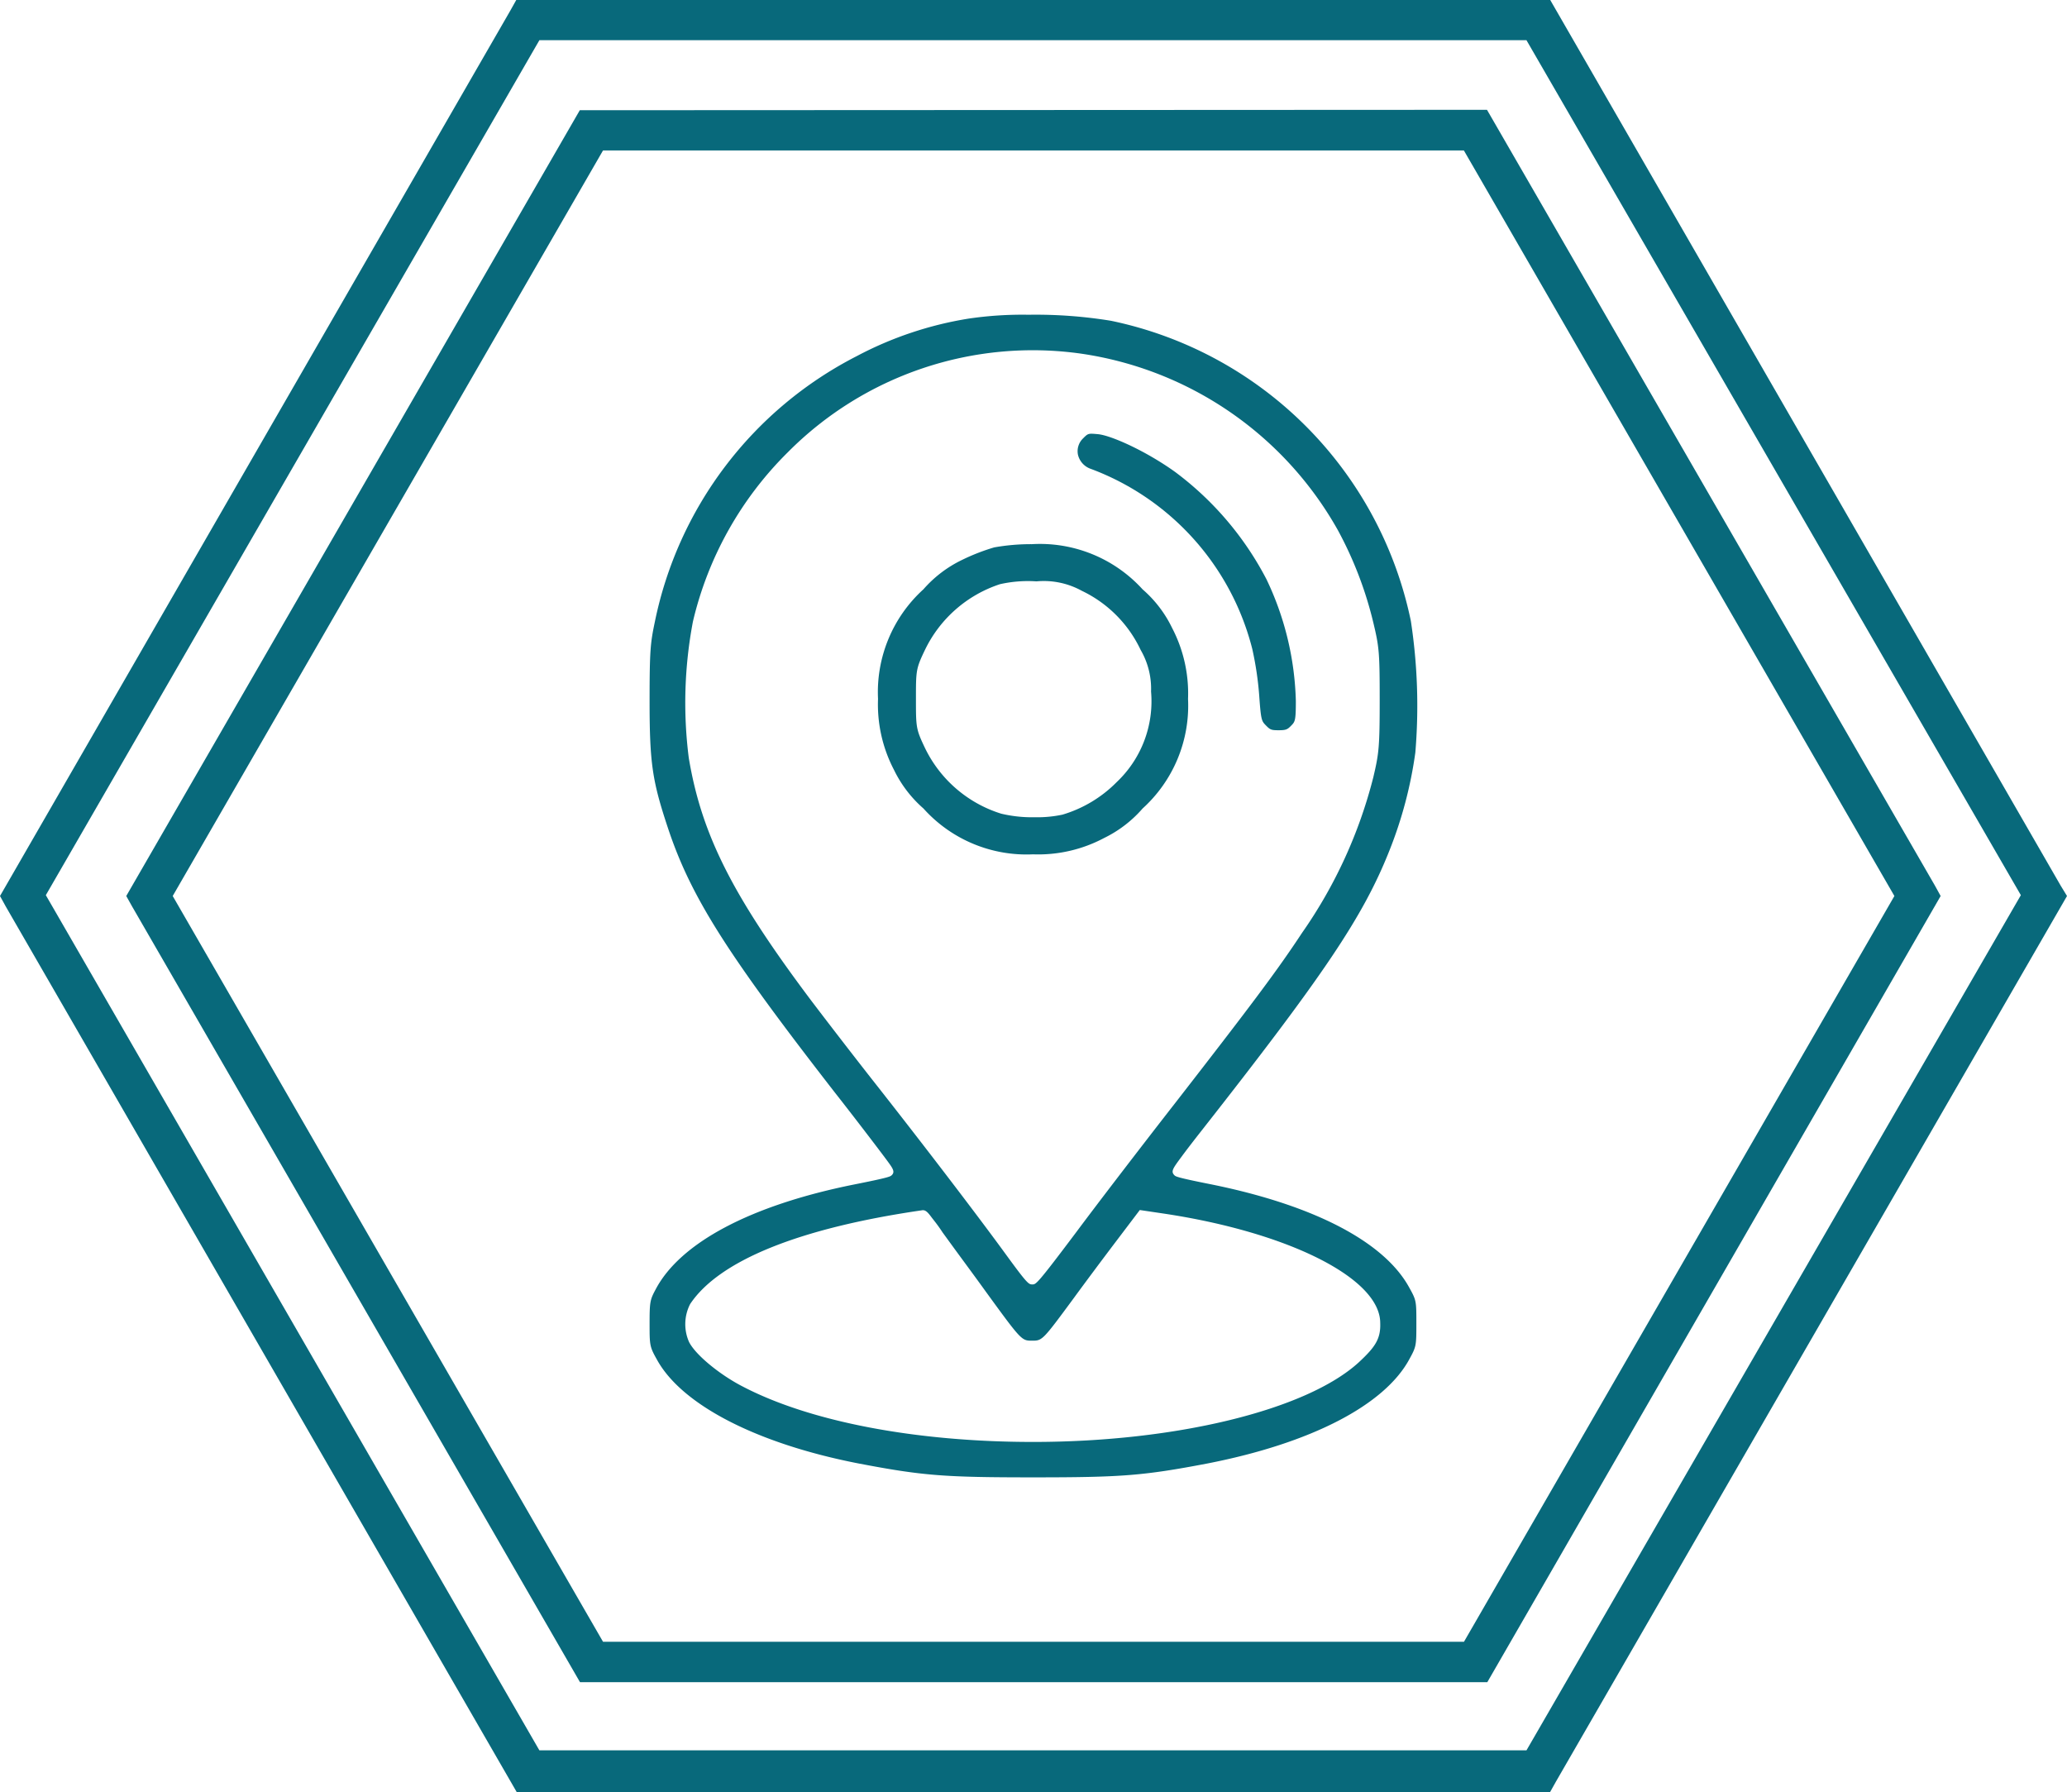
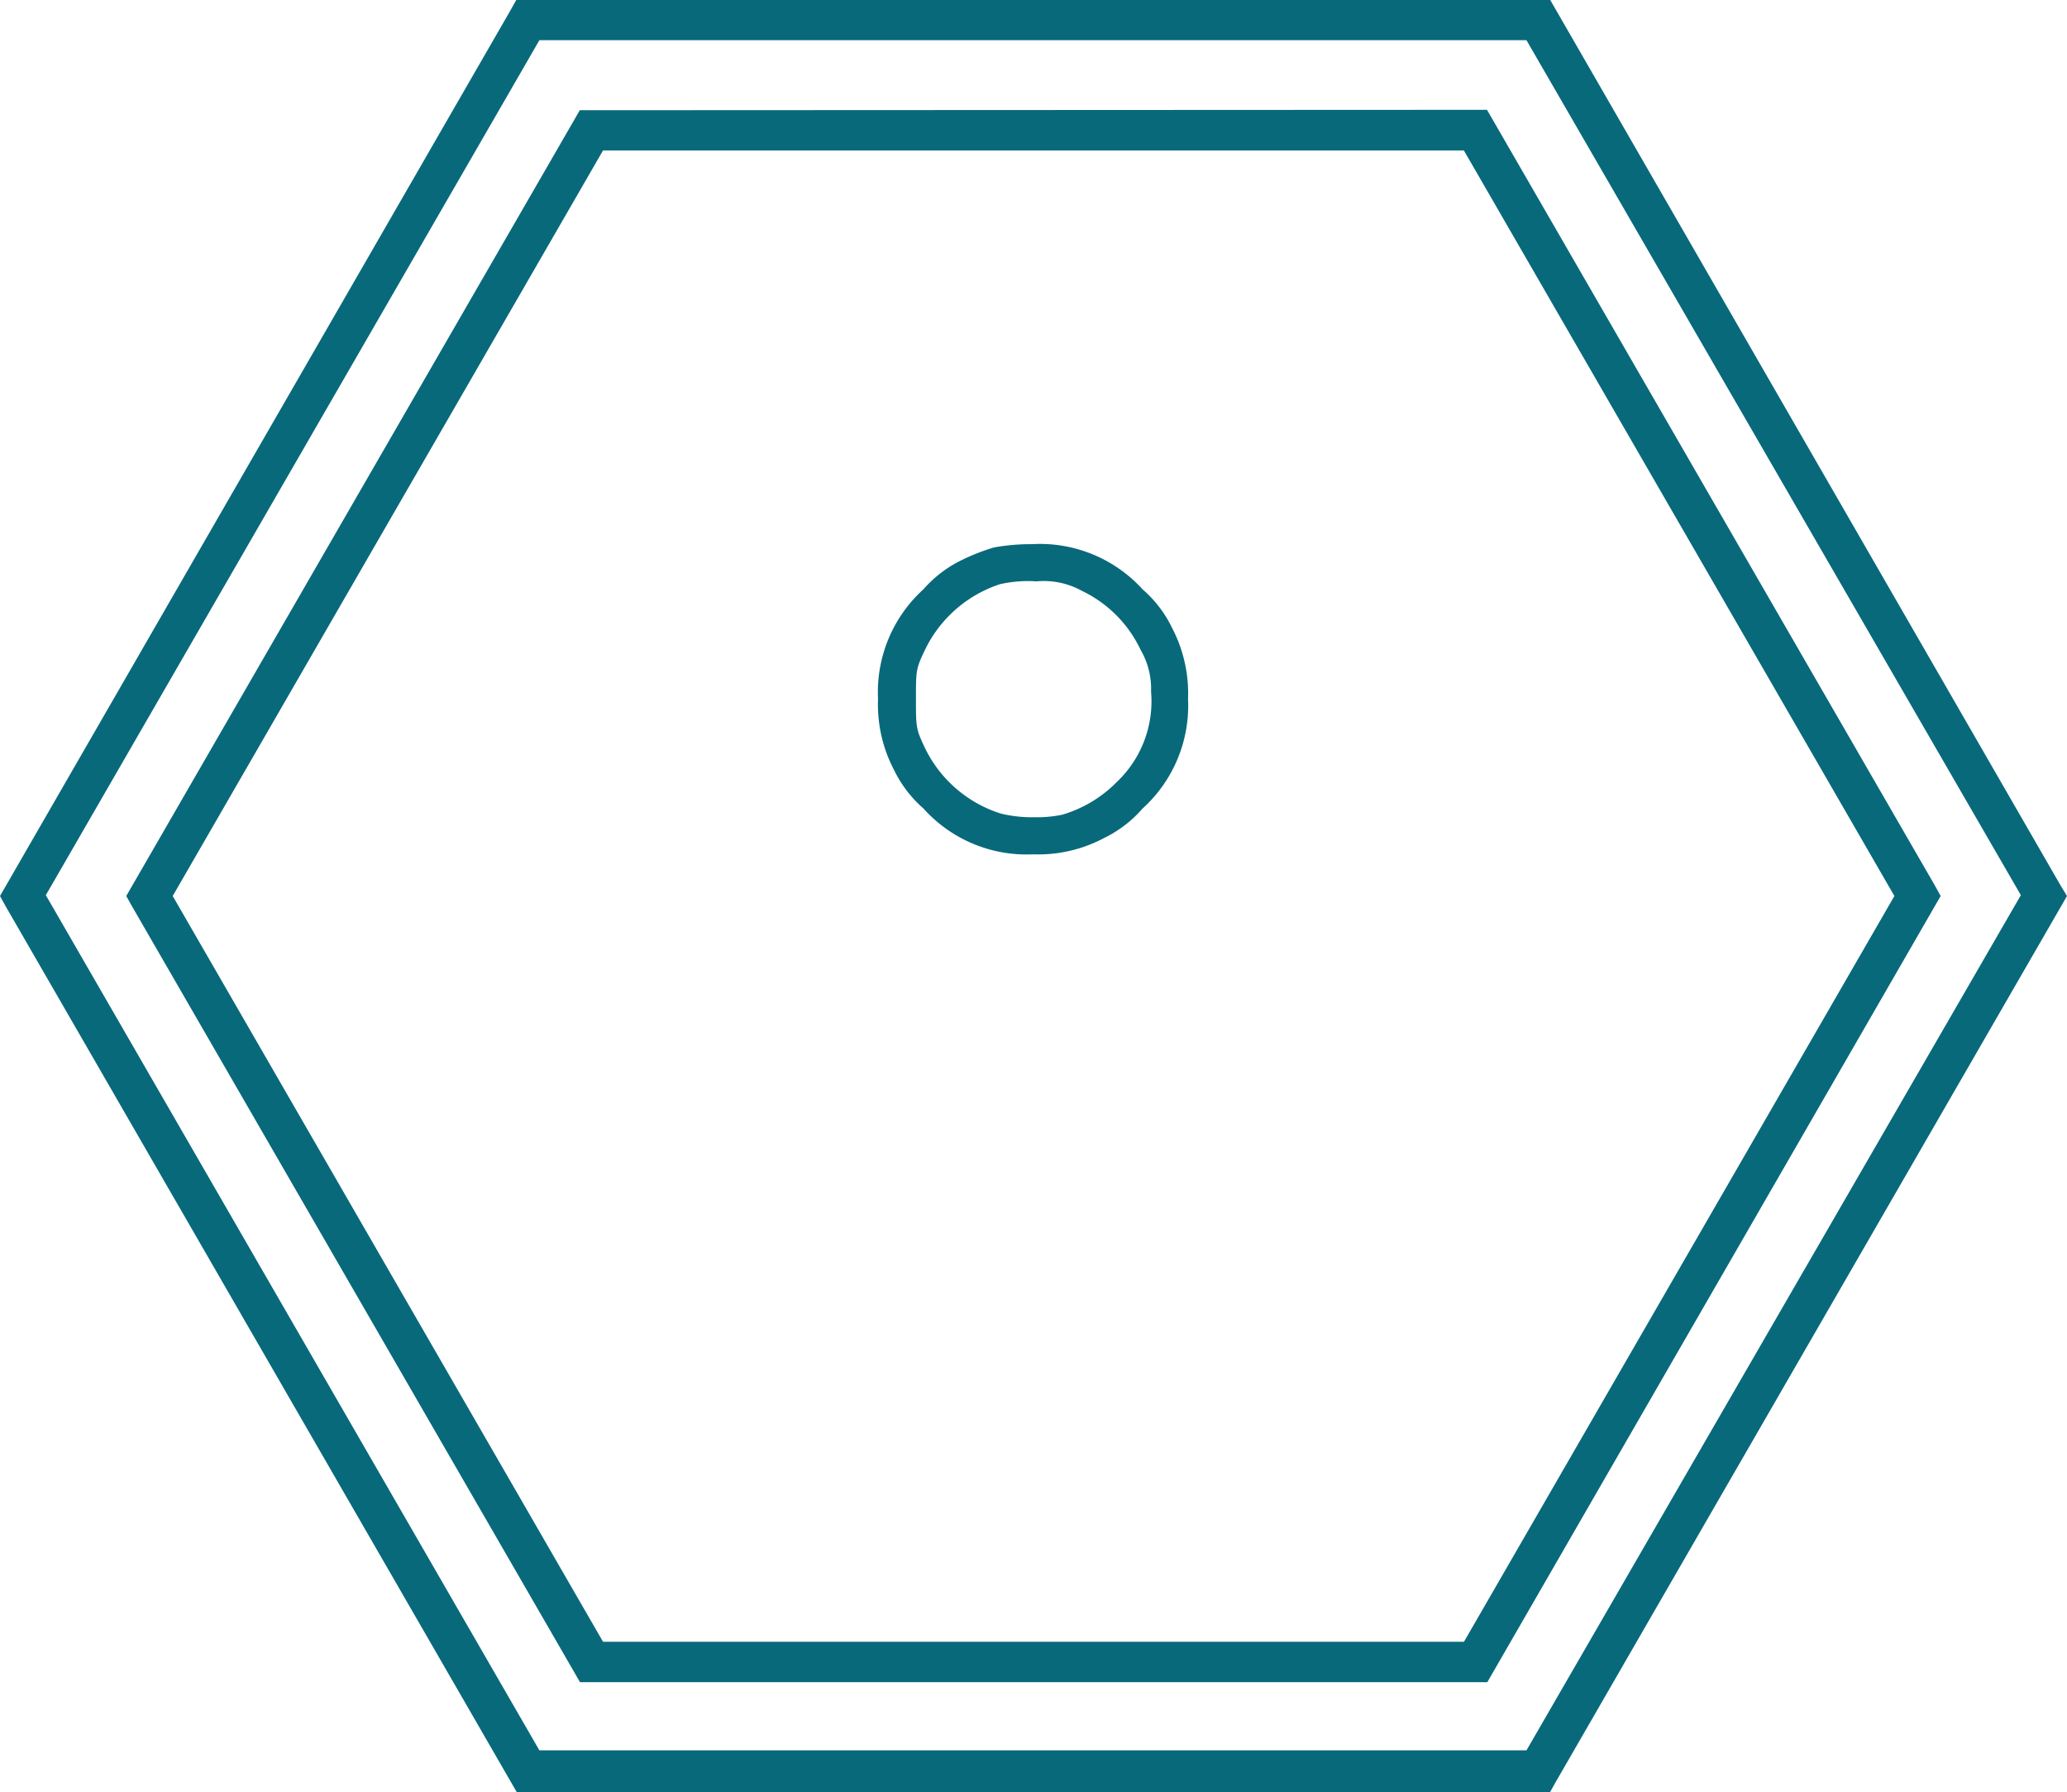
<svg xmlns="http://www.w3.org/2000/svg" id="Слой_1" data-name="Слой 1" viewBox="0 0 198.43 172">
  <defs>
    <style>.cls-1{fill:#08697b;}</style>
  </defs>
  <path class="cls-1" d="M55.66,10.58,12.12,86l.56,1,43,74.46h87.1L186.3,86l-.55-1-43-74.46Zm84.88,147H57.89L16.58,86,57.89,14.44h82.64L181.86,86Z" />
  <path class="cls-1" d="M197.82,85l-49-85H49.56L49,1,0,86l.55,1L49.6,172h99.21l.56-1,49.06-85Zm-51.28,83H51.78L4.4,85.92,51.78,3.86h94.76L194,85.92Z" />
-   <path class="cls-1" d="M135.29,130.47c.67-1.22.68-1.28.68-3.44s0-2.22-.68-3.44c-2.39-4.39-9.13-7.91-19-9.91-3.33-.66-3.42-.76-3.54-.87-.37-.37-.17-.64.65-1.75.47-.64,1.11-1.47,1.8-2.35C127.12,93.54,130.86,88,133.39,81.62a40.25,40.25,0,0,0,2.48-9.38,53.77,53.77,0,0,0-.43-12.64,37.12,37.12,0,0,0-28.78-28.81,44.78,44.78,0,0,0-7.91-.58,35.48,35.48,0,0,0-5.76.37h0a34.55,34.55,0,0,0-10.74,3.6A36.94,36.94,0,0,0,62.86,59.71c-.42,2-.5,2.71-.5,7.59,0,6,.27,7.68,1.76,12.17,2.18,6.57,5.62,12,16,25.36,1.46,1.86,2.85,3.67,3.93,5.09.5.66.91,1.2,1.18,1.57.5.68.71,1,.36,1.32-.12.11-.22.21-3.55.87-10,2-16.75,5.61-19.1,10.08-.54,1-.58,1.21-.58,3.27s0,2.22.69,3.44c2.37,4.37,9.62,8.1,19.39,10,6.14,1.17,8.18,1.33,16.73,1.33s10.58-.16,16.73-1.33C125.84,138.53,132.9,134.88,135.29,130.47ZM84.21,104.23c-2.24-2.84-5.06-6.51-6.31-8.16C70.33,86,67.35,80.12,66.12,72.73a41.8,41.8,0,0,1,.4-13.07A33.7,33.7,0,0,1,75.64,43.4a33.12,33.12,0,0,1,28.12-9.46h0a33.86,33.86,0,0,1,24.67,16.94,36.3,36.3,0,0,1,3.41,8.89c.56,2.33.61,2.88.61,7.42s-.08,5.15-.61,7.4A45.51,45.51,0,0,1,125,89.53c-2.43,3.69-4.93,7-12.19,16.35-3.2,4.1-7.44,9.63-9.45,12.33-3.81,5.07-3.9,5.07-4.25,5.07s-.45,0-2.54-2.87C94,116.88,89.16,110.53,84.21,104.23Zm46.23,26.53c-5,4.57-17.52,7.64-31.27,7.64-11.24,0-21.41-1.94-27.89-5.33-2.14-1.1-4.49-3-5.13-4.26a4.23,4.23,0,0,1,.1-3.64c2.77-4.17,10.46-7.29,22.23-9,.37-.08.6.2,1,.74.27.34.64.81,1,1.37h0l1.07,1.47c.87,1.19,2.07,2.81,3.07,4.2,3.44,4.73,3.46,4.73,4.45,4.73s1,0,4-4.07c1.1-1.51,2.91-3.93,4.13-5.54l2.22-2.93,2.29.34c12,1.8,20.79,6.22,20.79,10.5C132.56,128.52,132,129.31,130.44,130.76Z" />
-   <path class="cls-1" d="M121.58,55.6a30.24,30.24,0,0,0-8.78-10.31c-2.79-2-6.15-3.51-7.42-3.62-.92-.08-.92-.08-1.41.41a1.71,1.71,0,0,0-.49,1.55A1.89,1.89,0,0,0,104.71,45a25,25,0,0,1,15.51,17.3,31.3,31.3,0,0,1,.66,4.42c.17,2.41.23,2.48.64,2.9s.51.47,1.23.47.85-.08,1.21-.45.44-.46.44-2.35A28.7,28.7,0,0,0,121.58,55.6Z" />
  <path class="cls-1" d="M109.69,77.6a13.32,13.32,0,0,0,4.36-10.52,13.58,13.58,0,0,0-1.53-6.81,11.52,11.52,0,0,0-2.83-3.7,13.31,13.31,0,0,0-10.63-4.34,20.14,20.14,0,0,0-3.62.31,19.73,19.73,0,0,0-3.08,1.2,11.61,11.61,0,0,0-3.71,2.82,13.32,13.32,0,0,0-4.36,10.52,13.55,13.55,0,0,0,1.53,6.81,11.66,11.66,0,0,0,2.83,3.71A13.29,13.29,0,0,0,99.17,82,13.47,13.47,0,0,0,106,80.43,11.66,11.66,0,0,0,109.69,77.6Zm-7.69.59a11.54,11.54,0,0,1-2.66.25,12.78,12.78,0,0,1-3.22-.34,12.13,12.13,0,0,1-7.32-6.3c-.87-1.82-.87-2-.87-4.72s0-2.9.87-4.71A12.21,12.21,0,0,1,96,56.07a12.26,12.26,0,0,1,3.5-.27,7.56,7.56,0,0,1,4.36.91h0a11.9,11.9,0,0,1,5.64,5.67,7.4,7.4,0,0,1,1,4,10.67,10.67,0,0,1-3.29,8.68A12.2,12.2,0,0,1,102,78.19Z" />
</svg>